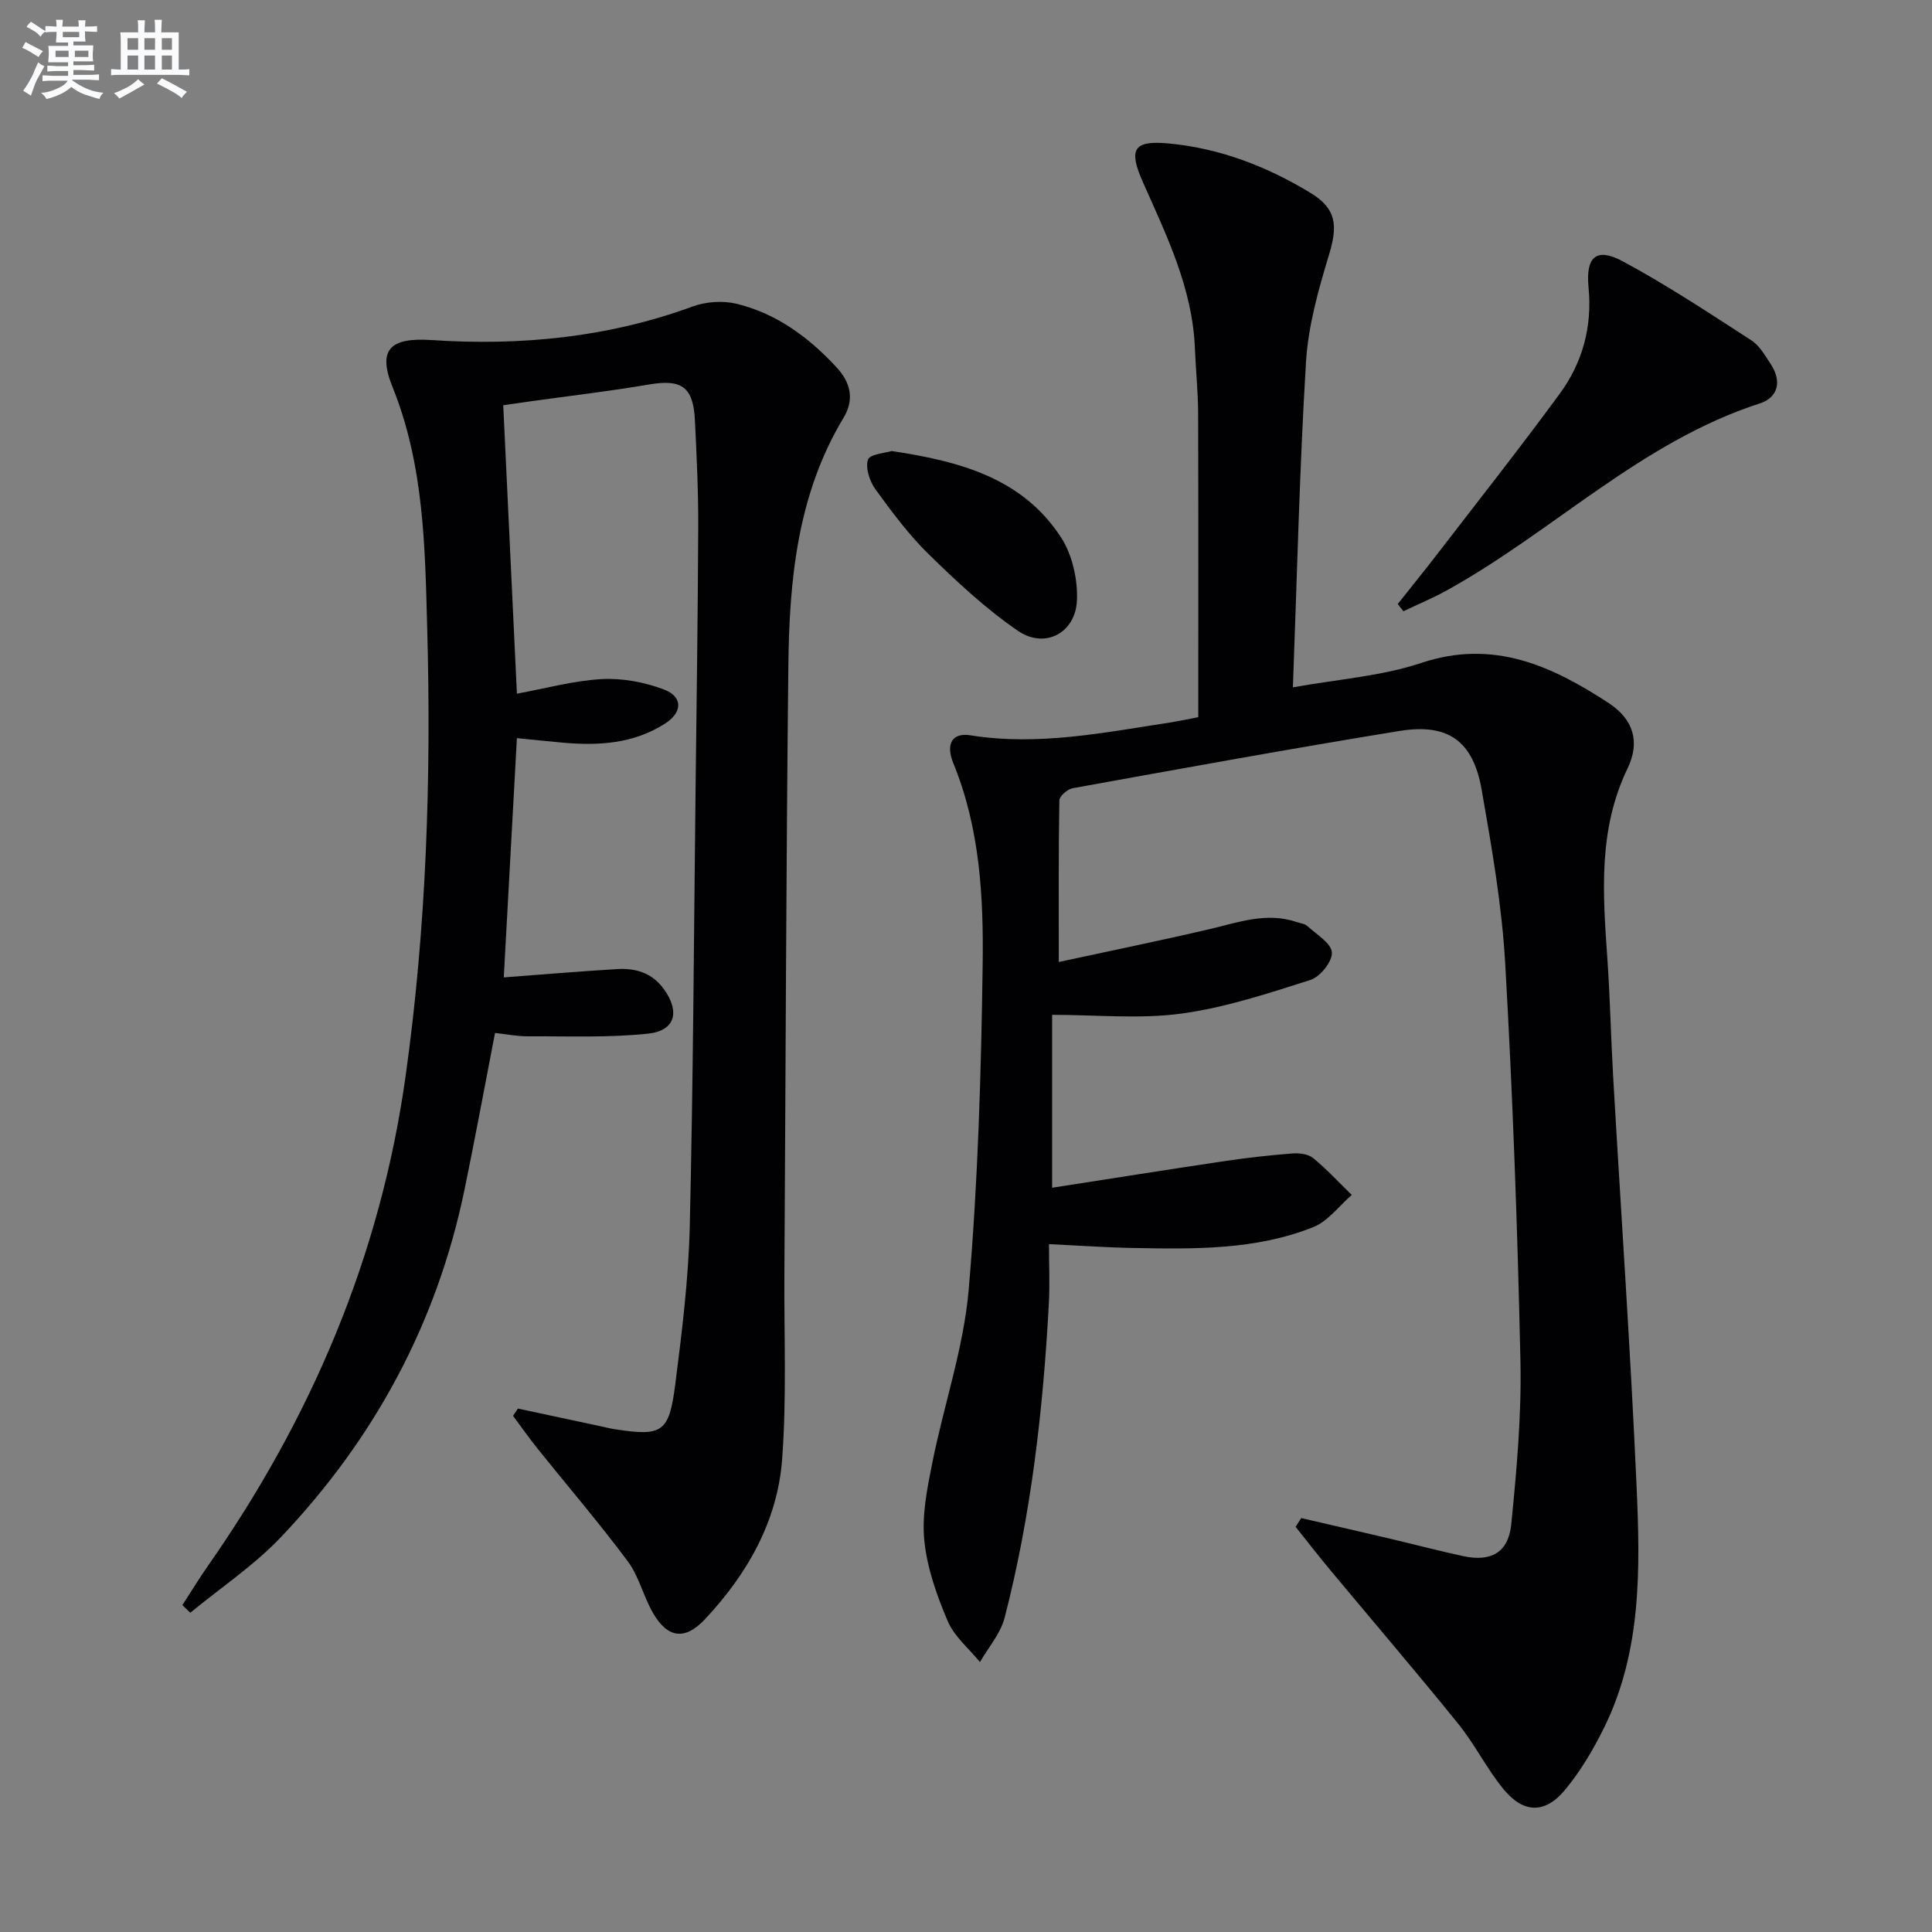
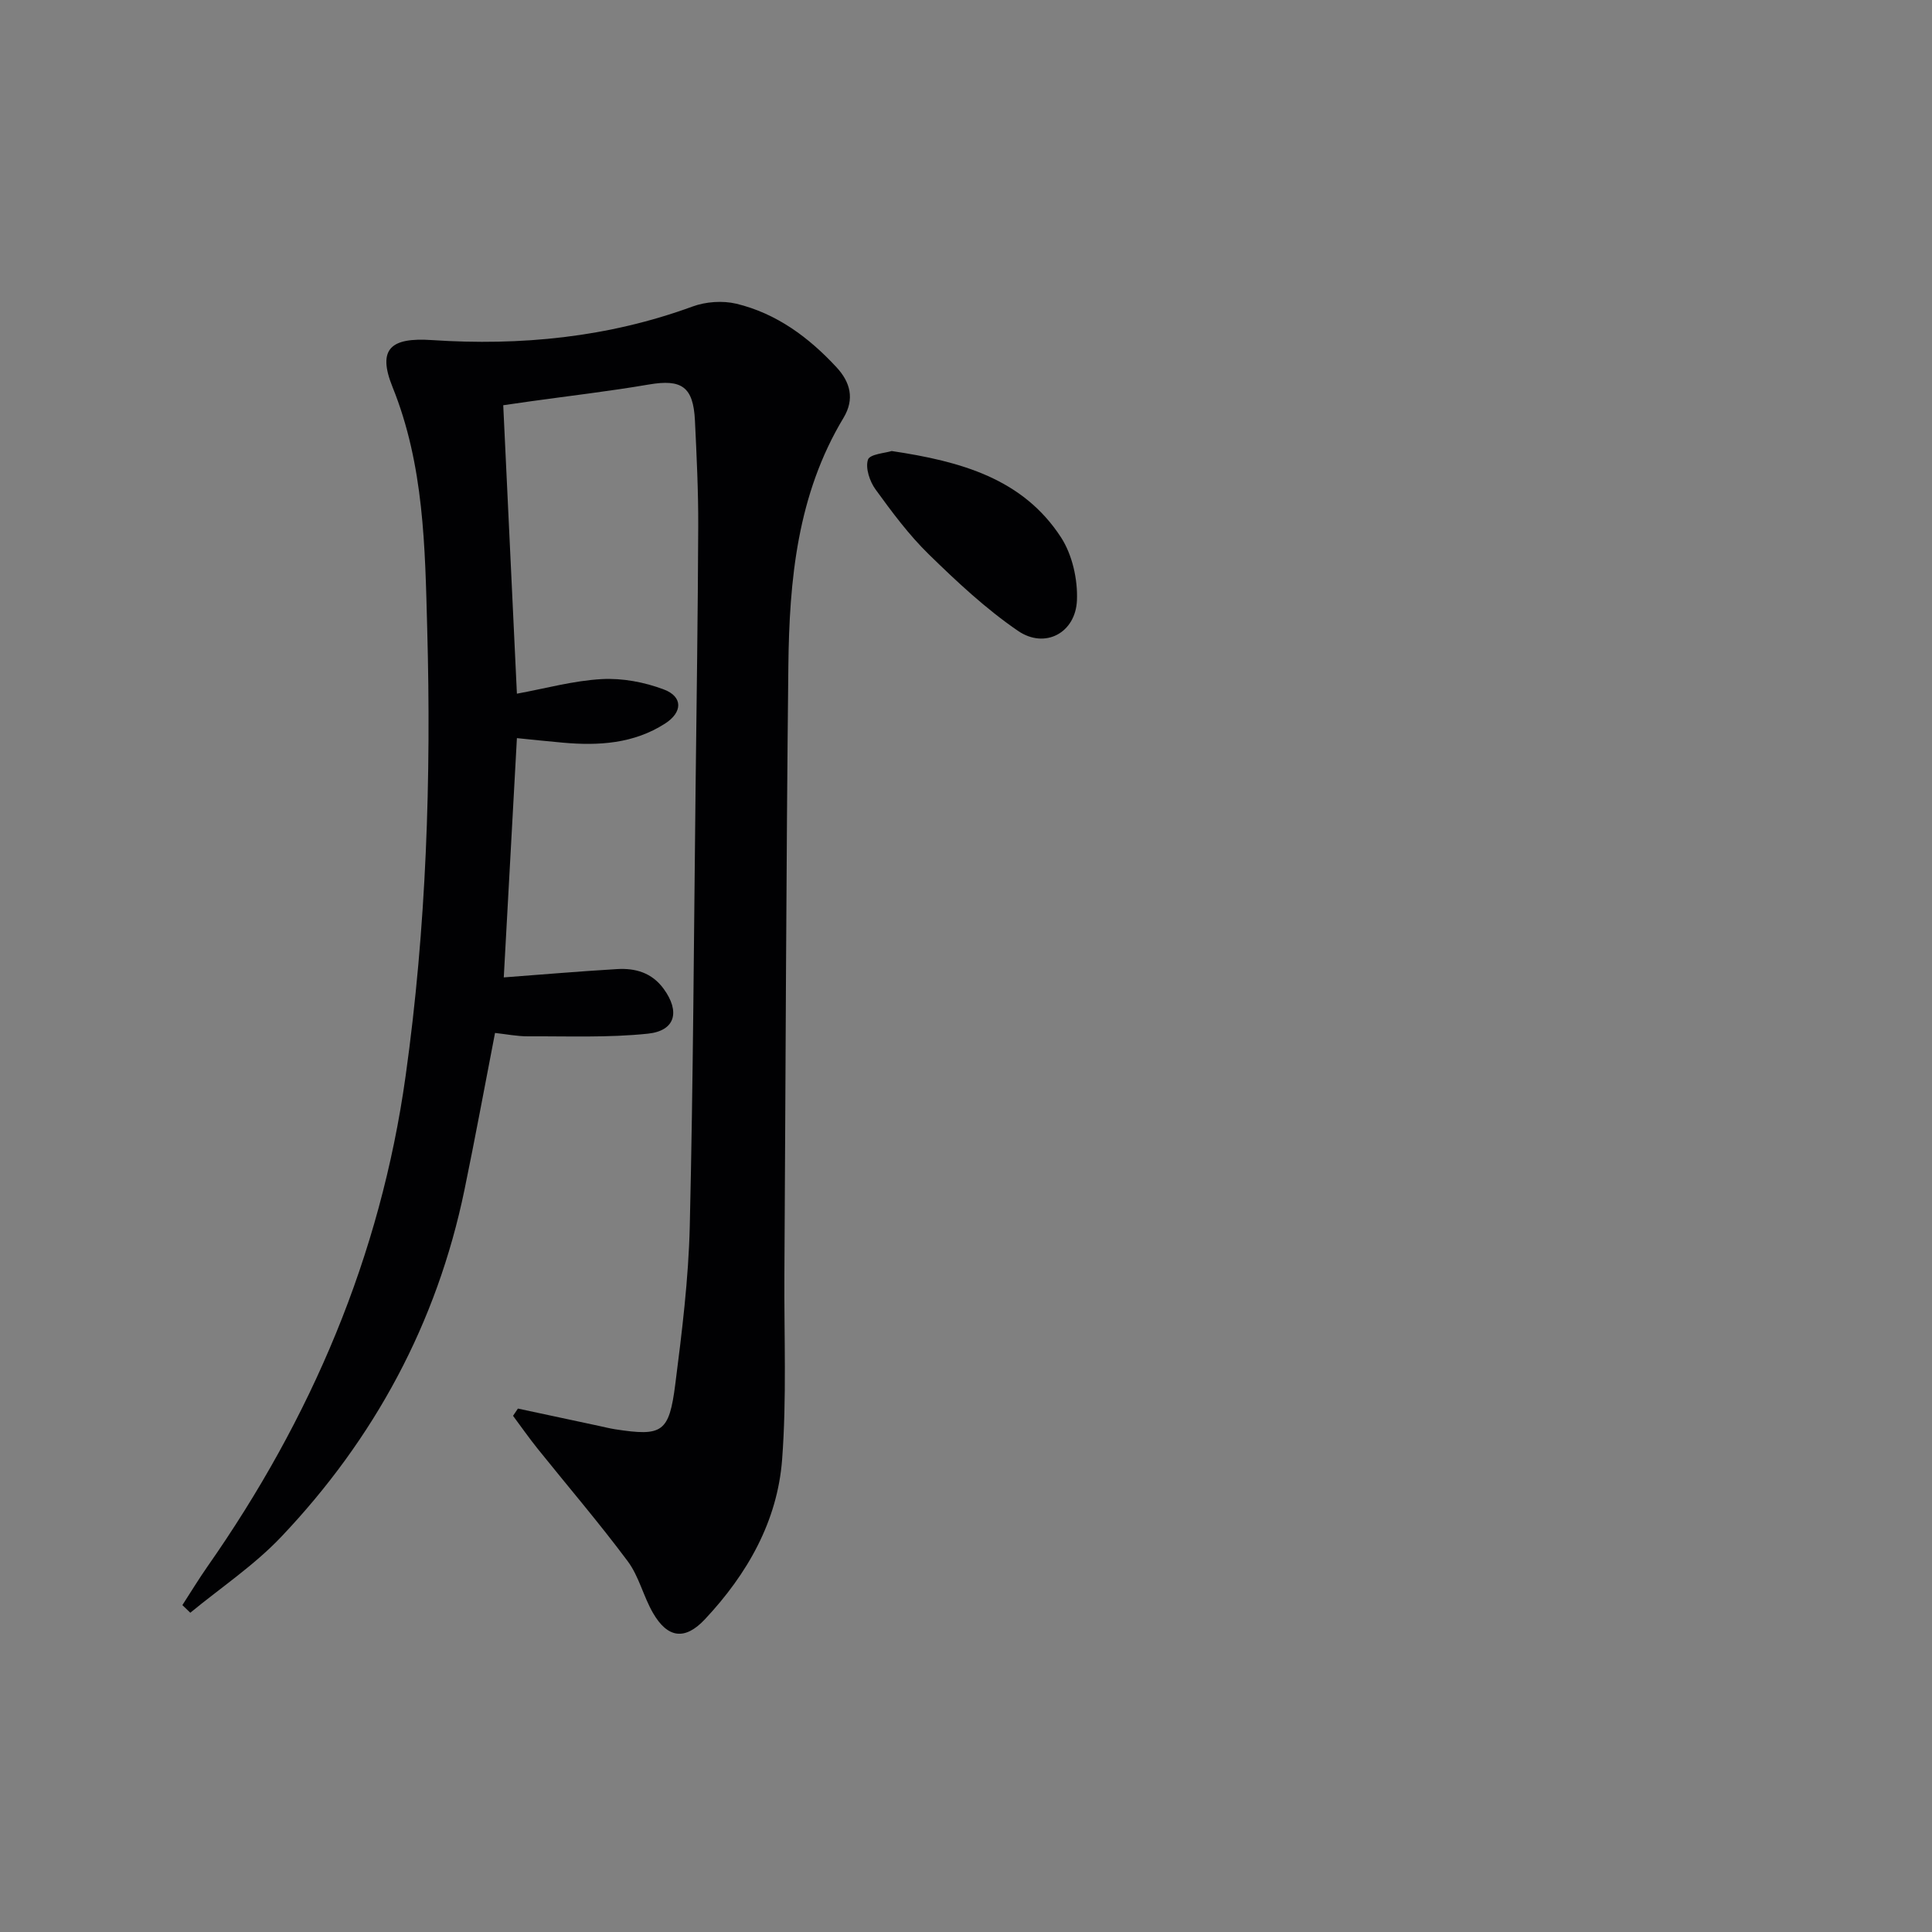
<svg xmlns="http://www.w3.org/2000/svg" enable-background="new 0 0 400 400" viewBox="0 0 400 400">
  <rect x="0" y="0" width="400" height="400" fill="#808080" stroke="none" />
  <g fill="#010103">
-     <path d="m248.09 148.49c0-21.36.04-42.15-.03-62.94-.02-4.49-.49-8.97-.67-13.46-.5-12.46-5.89-23.38-10.8-34.46-3-6.79-1.89-8.6 5.35-7.93 10.59.98 20.34 4.75 29.36 10.22 5.43 3.29 5.69 6.79 3.86 12.82-2.2 7.25-4.32 14.76-4.77 22.26-1.34 22.06-1.84 44.16-2.71 67.31 9.24-1.68 18.27-2.29 26.59-5.06 14.91-4.97 27.01.6 38.79 8.31 5.12 3.35 6.56 8.03 3.91 13.53-6.1 12.63-5.12 25.82-4.2 39.13.58 8.29.75 16.61 1.23 24.92 1.62 28.22 3.59 56.43 4.84 84.67.75 16.94 1.07 34.06-6.73 49.89-2.26 4.58-4.93 9.09-8.19 12.99-4.08 4.87-8.53 4.73-12.62-.24-3.47-4.22-5.93-9.27-9.36-13.52-8.67-10.73-17.65-21.2-26.47-31.8-2.47-2.96-4.82-6.01-7.23-9.02.39-.6.77-1.2 1.16-1.81 6.04 1.4 12.08 2.78 18.11 4.2 5.17 1.22 10.3 2.57 15.49 3.69 5.68 1.22 9.31-.75 9.89-6.61 1.12-11.23 2.14-22.56 1.9-33.82-.6-27.43-1.59-54.87-3.15-82.26-.69-12.06-2.79-24.08-4.88-36-1.77-10.09-6.92-13.8-17.02-12.16-22.59 3.67-45.11 7.78-67.64 11.85-1.08.19-2.75 1.63-2.77 2.51-.19 10.62-.12 21.24-.12 33.47 10.95-2.37 21.11-4.44 31.19-6.8 5.97-1.4 11.81-3.58 18.04-1.48.78.26 1.73.36 2.29.88 1.87 1.72 4.89 3.5 5.02 5.42.13 1.86-2.42 5.05-4.42 5.69-8.79 2.8-17.7 5.75-26.79 6.98-8.62 1.16-17.53.25-26.71.25v35.8c12.16-1.89 24.04-3.78 35.94-5.55 4.58-.68 9.19-1.19 13.8-1.55 1.42-.11 3.26.11 4.29.95 2.85 2.33 5.36 5.06 8.01 7.64-2.64 2.27-4.91 5.44-7.97 6.66-11.99 4.79-24.73 4.55-37.39 4.32-5.46-.1-10.91-.49-17.33-.8 0 4.19.19 8.31-.03 12.4-1.19 21.92-3.66 43.69-9.16 64.98-.85 3.27-3.36 6.12-5.1 9.16-2.28-2.81-5.32-5.29-6.68-8.49-2.26-5.31-4.27-10.99-4.84-16.67-.53-5.26.59-10.79 1.65-16.07 2.39-12 6.5-23.82 7.54-35.91 1.92-22.34 2.58-44.82 2.89-67.26.19-14.07-.57-28.23-6.05-41.64-1.71-4.17-.18-6.44 3.54-5.84 14.1 2.26 27.83-.61 41.62-2.7 1.93-.33 3.87-.74 5.53-1.05z" />
    <path d="m104.19 83.9c.95 20.15 1.88 39.68 2.83 59.72 5.92-1.08 11.71-2.7 17.58-3.02 4.26-.23 8.84.63 12.85 2.15 3.95 1.49 3.9 4.71.24 7.06-6.47 4.16-13.74 4.62-21.16 3.95-3.13-.28-6.25-.61-9.51-.94-.92 16.74-1.82 33.09-2.72 49.54 7.72-.58 15.58-1.25 23.44-1.72 3.8-.23 7.21.73 9.66 4.08 3.43 4.7 2.46 8.69-3.26 9.29-8.19.86-16.52.51-24.79.55-2.28.01-4.56-.45-6.86-.7-2.15 11.09-4.12 21.82-6.33 32.5-5.71 27.59-18.64 51.5-37.95 71.84-5.58 5.88-12.5 10.5-18.81 15.7-.55-.53-1.09-1.05-1.64-1.58 1.73-2.66 3.37-5.38 5.19-7.98 21.49-30.71 35.82-64.27 41.03-101.58 4.3-30.74 5.32-61.65 4.47-92.59-.45-16.88-.65-33.87-7.18-50.04-3.21-7.94-.33-10.29 8.14-9.72 18.39 1.22 36.48-.54 53.98-6.95 2.75-1.01 6.22-1.25 9.05-.58 8.32 2 15.01 6.96 20.76 13.17 2.84 3.07 3.79 6.55 1.44 10.46-9.56 15.86-11.23 33.57-11.42 51.44-.46 41.96-.56 83.92-.82 125.89-.08 12.78.49 25.61-.47 38.32-.97 12.83-7.23 23.76-15.98 33.09-4.14 4.42-7.73 3.93-10.76-1.31-1.99-3.44-2.9-7.59-5.24-10.72-5.94-7.97-12.42-15.53-18.64-23.28-1.77-2.21-3.4-4.53-5.09-6.81.34-.5.67-1 1.01-1.5 5.58 1.19 11.16 2.39 16.74 3.58 1.13.24 2.26.53 3.41.71 9.74 1.49 11.15.7 12.43-9.33 1.39-10.86 2.74-21.8 3-32.73.71-30.13.85-60.28 1.2-90.42.21-18.15.48-36.29.55-54.44.03-7.31-.33-14.63-.68-21.94-.34-7.02-2.77-8.61-9.55-7.45-8.18 1.4-16.43 2.35-24.65 3.5-1.81.25-3.6.52-5.49.79z" />
-     <path d="m289.39 125.05c2.71-3.42 5.46-6.8 8.12-10.26 8.5-11.04 17.14-21.99 25.38-33.22 4.74-6.46 6.79-13.84 6-22.07-.62-6.41 1.66-8.31 7.08-5.4 9.16 4.92 17.87 10.7 26.61 16.35 1.72 1.11 2.88 3.19 4.06 4.98 2.3 3.51 1.52 6.86-2.31 8.1-24.59 7.95-42.76 26.53-64.78 38.7-2.9 1.61-5.99 2.89-8.99 4.32-.39-.5-.78-1-1.17-1.5z" />
    <path d="m184.61 93.38c14.34 2.14 27.16 5.71 35.07 17.89 2.33 3.6 3.47 8.69 3.29 13.03-.29 6.76-6.63 10.11-12.18 6.33-6.66-4.55-12.66-10.17-18.46-15.83-4.14-4.04-7.65-8.77-11.06-13.47-1.21-1.66-2.13-4.43-1.57-6.16.38-1.16 3.63-1.37 4.91-1.79z" />
  </g>
-   <path d="m6.8 9.5c.6.3 1.3.7 2.1 1.1-.4.4-.7.8-.9 1.2-.7-.4-1.3-.8-1.8-1.1s-1.1-.6-1.6-.8c.2-.4.5-.8.7-1.2.4.2.8.5 1.5.8zm.9 6.9c-.3.6-.5 1.1-.7 1.7s-.4 1.1-.6 1.7c-.6-.4-1.1-.7-1.6-1 .7-1 1.2-1.8 1.5-2.4.3-.5.6-1.1.8-1.7.3-.6.5-1.2.8-1.8.3.3.8.6 1.3.8-.7 1.3-1.2 2.2-1.5 2.7zm.1-11c.4.3 1 .7 1.7 1.1-.5.2-.8.6-1.1 1.1-.5-.6-1-1-1.4-1.2s-.9-.6-1.5-.8c.2-.4.5-.7.9-1.1.5.3.9.6 1.4.9zm10.5 13.1c1 .4 2 .6 3.1.7-.4.4-.7.8-.8 1.3-.9-.2-1.9-.6-3-.9-1-.4-2-.9-2.8-1.6-.5.4-1.1.9-1.9 1.3s-1.9.9-3.3 1.2c-.1-.3-.5-.8-1.1-1.3 1 0 2.1-.3 3.2-.8 1.2-.5 1.9-1 2.3-1.7h-3.2c-.4 0-1 0-2 .1v-1.2c1 0 1.7.1 2 .1h3.3v-1h-2.3c-.2 0-.9 0-2 .1v-1.2c1.2 0 1.9.1 2 .1h2.3v-.8h-4.1c0-.7.1-1.2.1-1.6 0-.5 0-1.1-.1-1.8h4.1v-.7h-2.5c0-.6.1-1.1.1-1.6v-.6h-.5c-.4 0-1 0-1.8.1v-1.3c1.2 0 1.9.1 2.1.1h.2c0-.3 0-.8-.1-1.4h1.4c0 .6-.1 1-.1 1.4h3.4c0-.4 0-.8-.1-1.3h1.5c0 .4-.1.9-.1 1.3.7 0 1.5 0 2.5-.1v1.2c-1 0-1.8-.1-2.5-.1v.6c0 .3 0 .8.1 1.5h-2.5v.8h4.1c0 .8-.1 1.3-.1 1.8s0 1 .1 1.5h-4.1v.8h1.4c.8 0 1.8 0 2.9-.1v1.2c-1 0-1.9-.1-2.8-.1h-1.5v1h3.2c.3 0 1 0 2.1-.1v1.2c-1.1 0-1.8-.1-2.1-.1h-3.4l-.1.1c1.4 1 2.4 1.5 3.4 1.9zm-4.1-6.7v-1.3h-2.7v1.3zm2.2-4.1v-1.1h-3.4v1.1zm1.9 4.1v-1.3h-2.8v1.3z" fill="#fafbfc" />
-   <path d="m37 6.7v2.3 5.4c1 0 1.8 0 2.2-.1v1.3c-.6 0-1.5-.1-2.5-.1h-11.9c-.7 0-1.3 0-1.8.1v-1.3c.5 0 1.1.1 2 .1v-5.2c0-1 0-1.8-.1-2.5h3.7c0-1.3 0-2.1-.1-2.5h1.5c0 .4-.1 1.3-.1 2.5h2.2c0-1.2 0-2.1-.1-2.6h1.5c0 .4-.1 1.3-.1 2.6zm-12.3 13.7c-.3-.4-.7-.8-1.1-1.1 1.1-.4 2.1-.9 2.9-1.3.8-.5 1.5-1 2.1-1.6.4.4.9.8 1.3 1.1-2.5 1.4-4.2 2.4-5.2 2.9zm3.9-10.1v-2.4h-2.2v2.4zm0 4.1v-2.9h-2.2v2.9zm3.5-4.1v-2.4h-2.2v2.4zm0 4.1v-2.9h-2.2v2.9zm.4 2.9 1-1.1c.6.3 1.4.7 2.5 1.3s2 1.1 2.7 1.5c-.4.4-.8.8-1.1 1.3-.8-.8-2.5-1.7-5.1-3zm3.1-7v-2.4h-2.1v2.4zm0 4.1v-2.9h-2.1v2.9z" fill="#fafbfc" />
</svg>